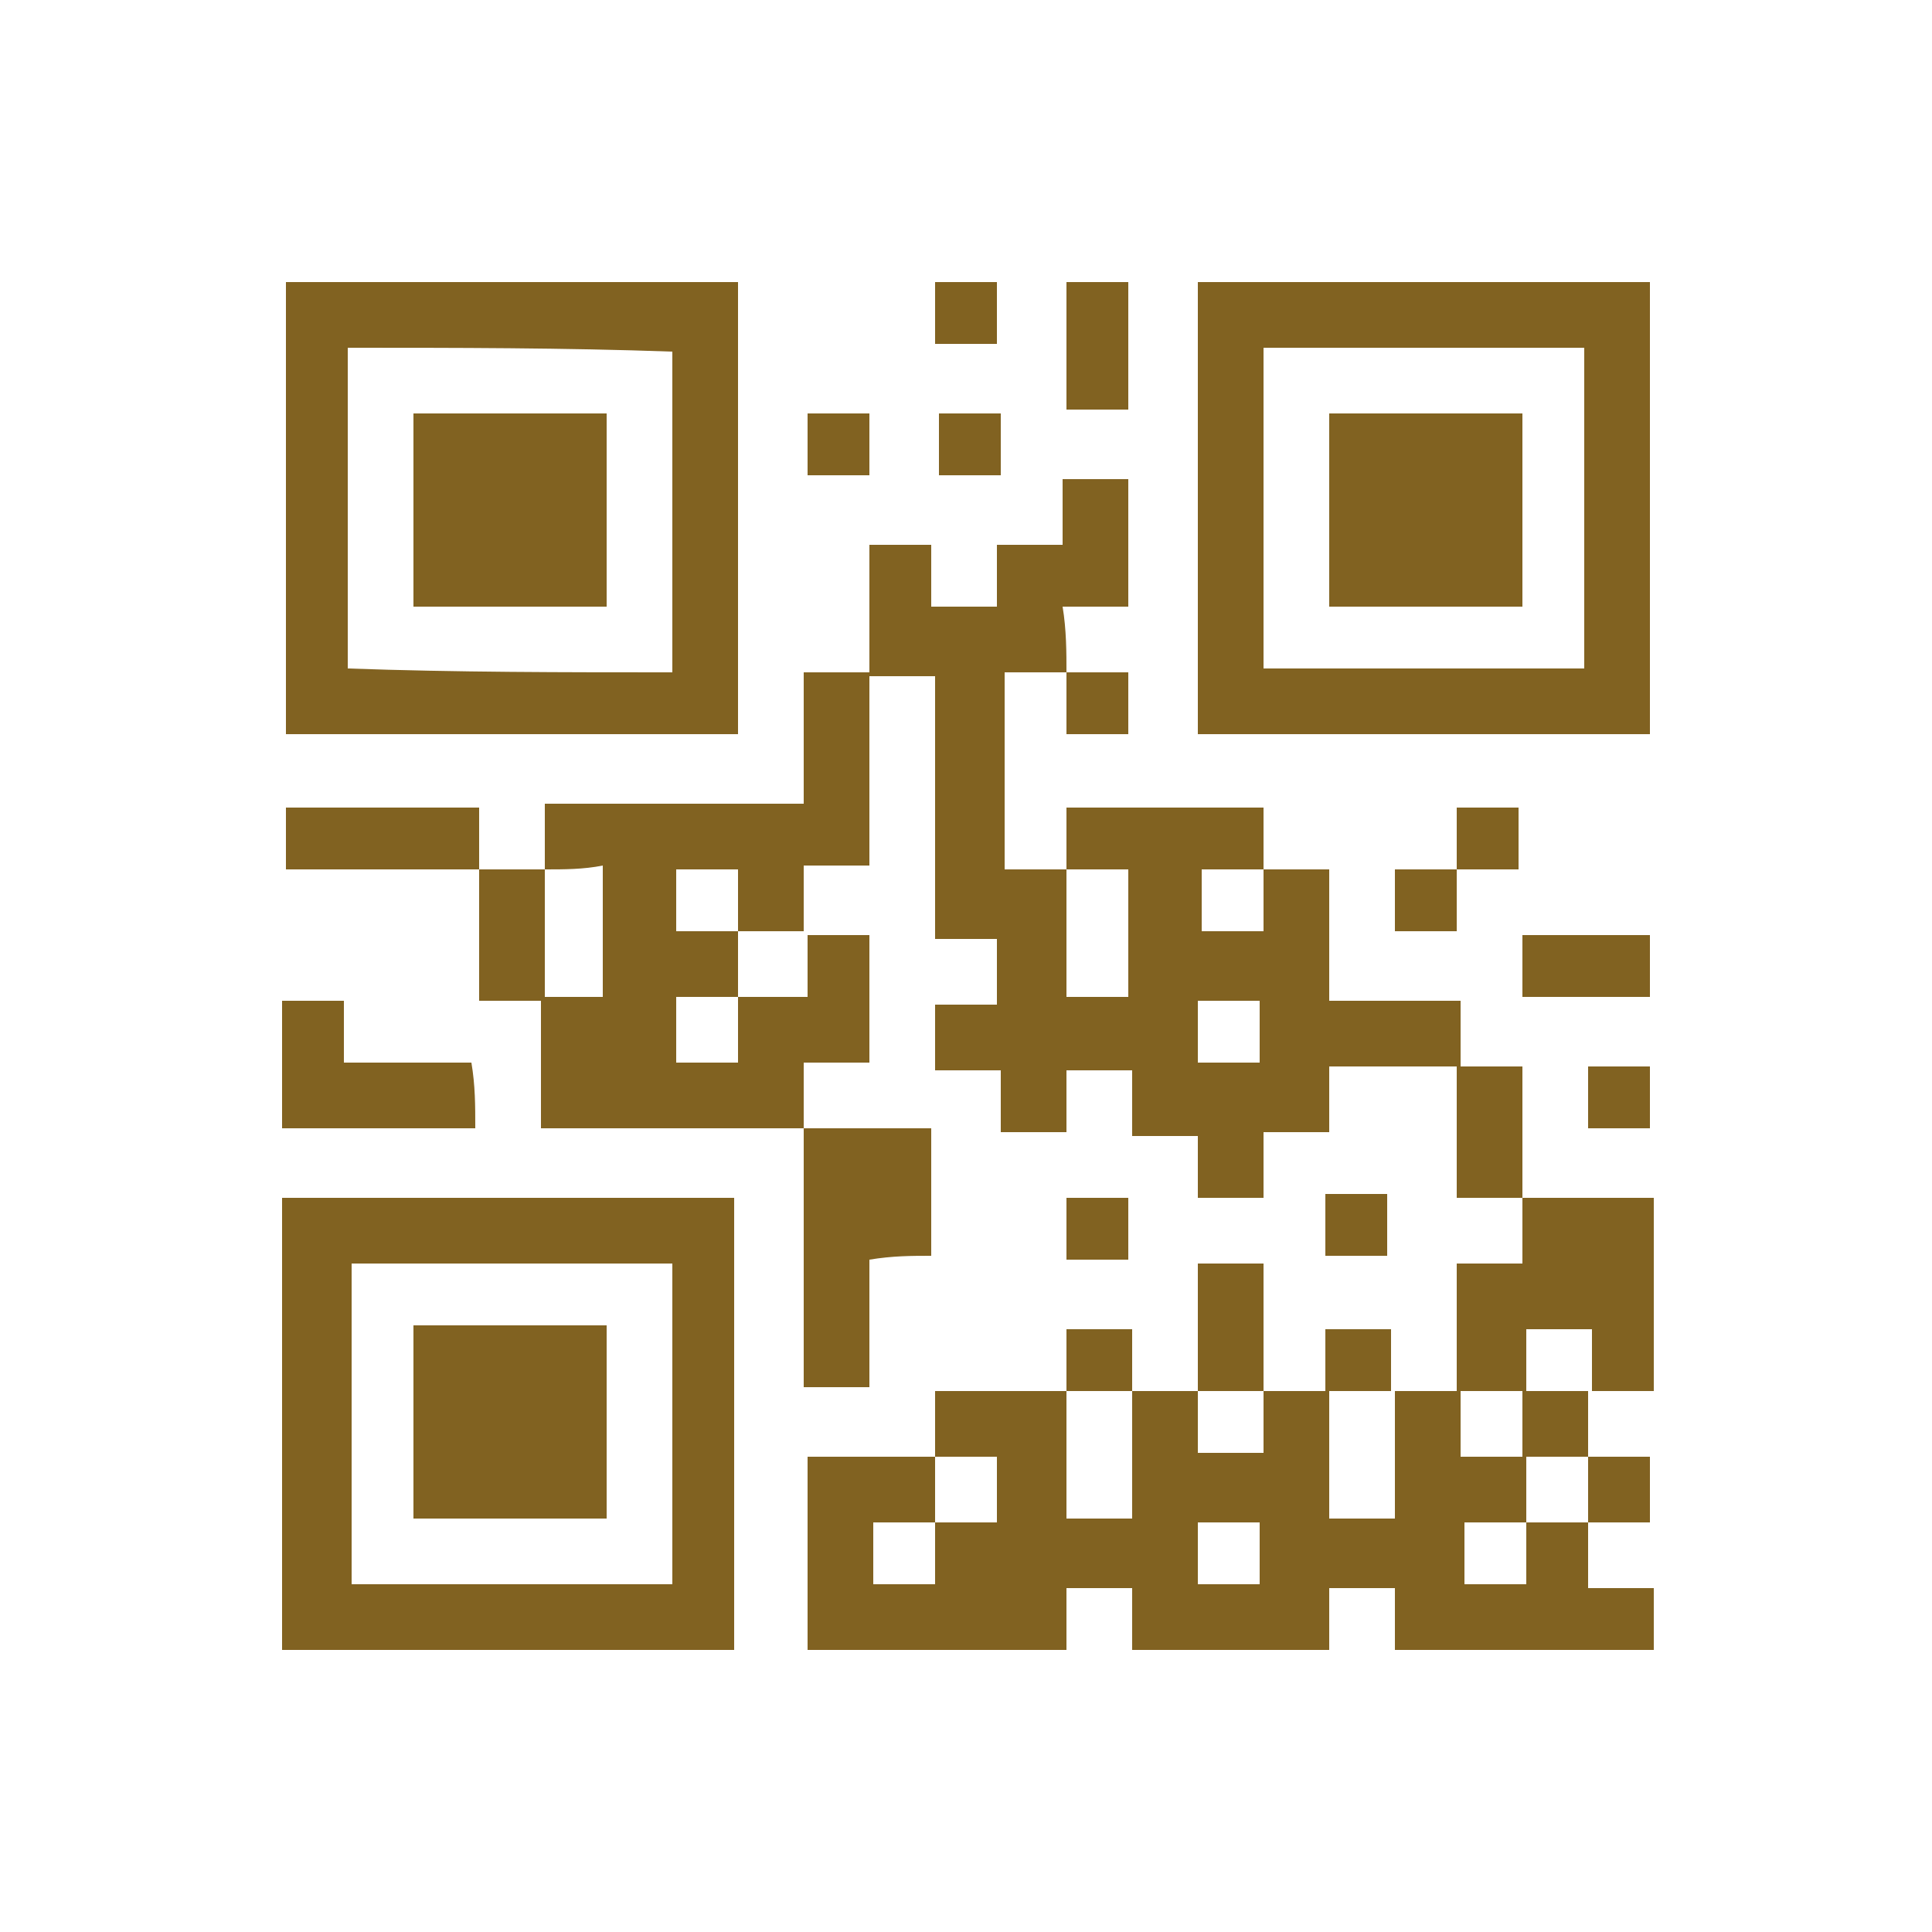
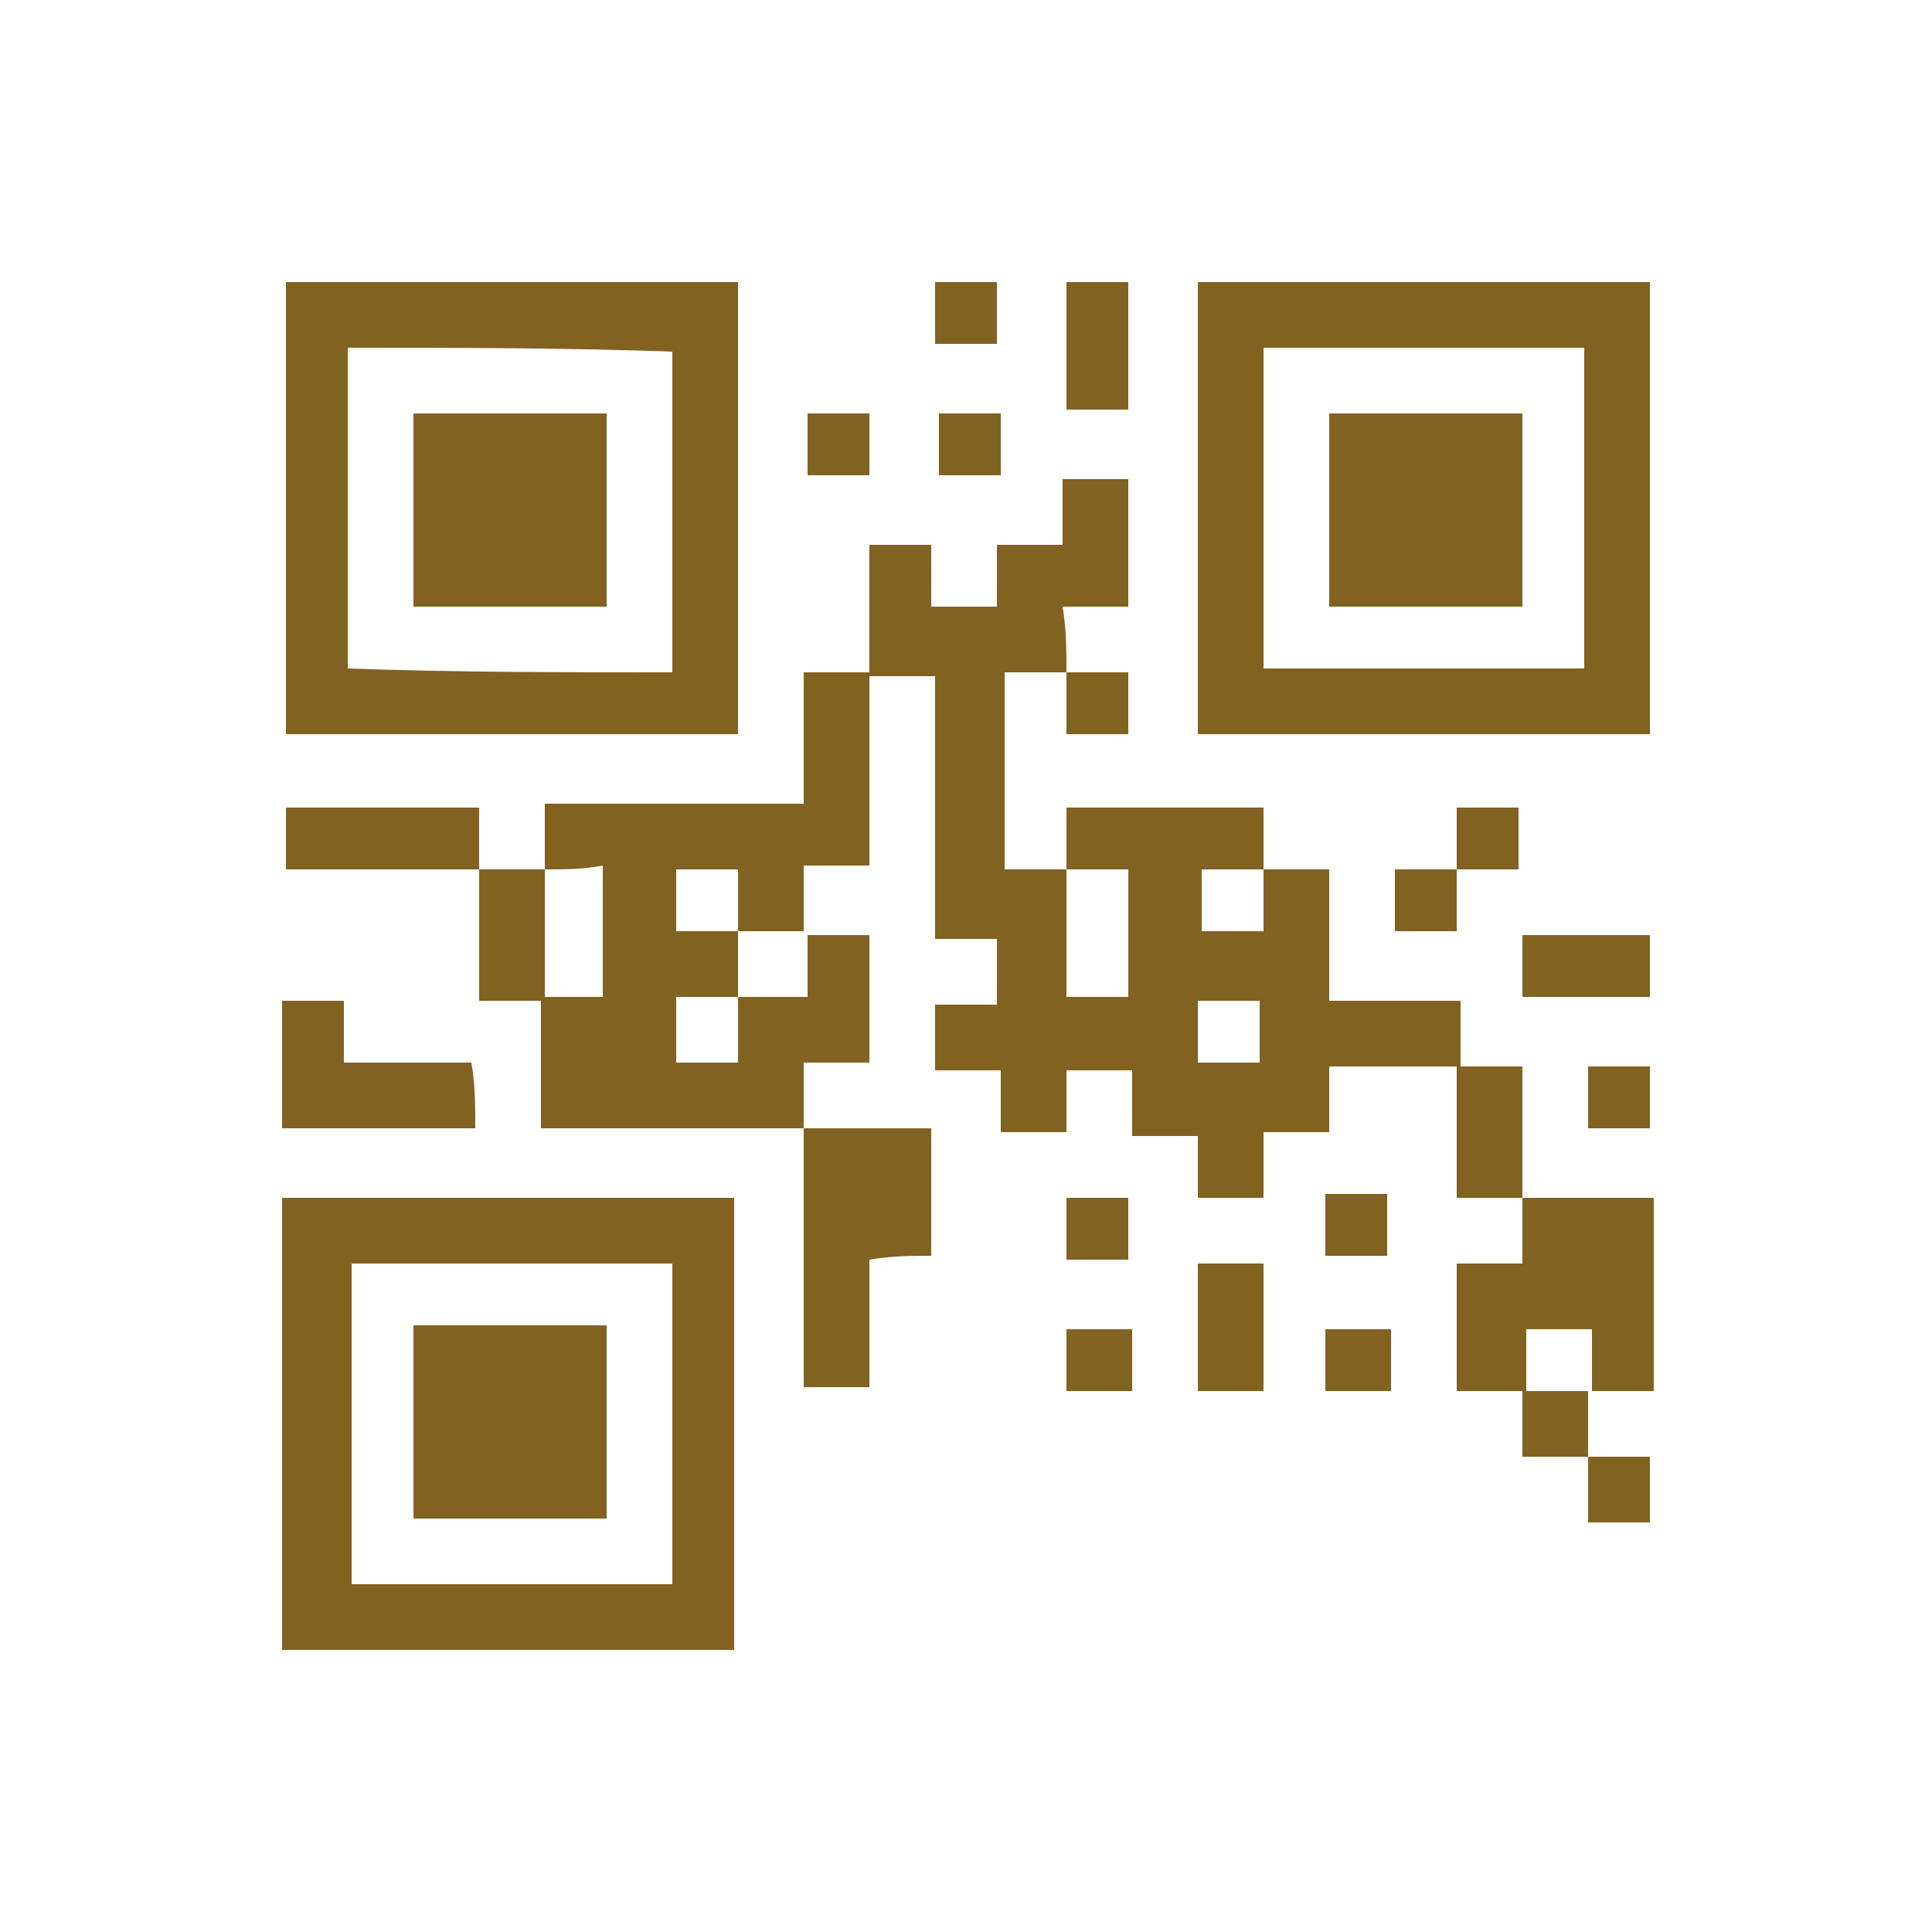
<svg xmlns="http://www.w3.org/2000/svg" version="1.1" id="Ebene_1" x="0px" y="0px" width="50px" height="50px" viewBox="0 0 50 50" style="enable-background:new 0 0 50 50;" xml:space="preserve">
  <style type="text/css">
	.st0{fill:#816221;}
</style>
  <g>
-     <path class="st0" d="M41.1,39.4c0,0.5,0,1.1,0,1.7c0.6,0,1.1,0,1.7,0c0,0.6,0,1.1,0,1.6c-2.2,0-4.4,0-6.7,0c0-0.5,0-1,0-1.6   c-0.6,0-1.1,0-1.7,0c0,0.5,0,1,0,1.6c-1.7,0-3.4,0-5.1,0c0-0.5,0-1,0-1.6c-0.6,0-1.1,0-1.7,0c0,0.5,0,1,0,1.6c-2.3,0-4.5,0-6.7,0   c0-1.6,0-3.3,0-5c1.1,0,2.2,0,3.3,0c0,0.6,0,1.1,0,1.7c-0.5,0-1.1,0-1.6,0c0,0.6,0,1.1,0,1.6c0.6,0,1.1,0,1.6,0c0-0.6,0-1.1,0-1.6   c0.5,0,1.1,0,1.6,0c0-0.6,0-1.1,0-1.7c-0.6,0-1.1,0-1.6,0c0-0.5,0-1.1,0-1.7c1.2,0,2.3,0,3.4,0l0,0c0,1.1,0,2.2,0,3.3   c0.6,0,1.1,0,1.7,0c0-1.1,0-2.2,0-3.3l0,0c0.6,0,1.1,0,1.7,0l0,0c0,0.5,0,1.1,0,1.6c0.6,0,1.1,0,1.7,0c0-0.6,0-1.1,0-1.6l0,0   c0.6,0,1.1,0,1.7,0l0,0c0,1.1,0,2.2,0,3.3c0.6,0,1.1,0,1.7,0c0-1.1,0-2.2,0-3.3l0,0c0.6,0,1.1,0,1.7,0l0,0c0,0.6,0,1.1,0,1.7   c0.7,0,1.2,0,1.7,0l0,0c0,0.6,0,1.1,0,1.7c-0.5,0-1.1,0-1.6,0c0,0.6,0,1.1,0,1.6c0.6,0,1.1,0,1.6,0c0-0.6,0-1.1,0-1.6   C40,39.4,40.5,39.4,41.1,39.4L41.1,39.4z M32.6,41c0-0.6,0-1.1,0-1.6c-0.6,0-1.1,0-1.6,0c0,0.6,0,1.1,0,1.6C31.5,41,32,41,32.6,41z   " />
    <path class="st0" d="M27.6,17.4c-0.5,0-1.1,0-1.6,0c0,1.7,0,3.3,0,5.1c0.5,0,1.1,0,1.6,0c0,1.1,0,2.2,0,3.3c0.6,0,1.1,0,1.6,0   c0-1.1,0-2.2,0-3.3c-0.6,0-1.1,0-1.6,0c0-0.5,0-1.1,0-1.6c1.7,0,3.3,0,5.1,0c0,0.5,0,1.1,0,1.6c-0.5,0-1.1,0-1.6,0   c0,0.6,0,1.1,0,1.6c0.6,0,1.1,0,1.6,0c0-0.6,0-1.1,0-1.6c0.5,0,1.1,0,1.7,0c0,1.1,0,2.2,0,3.4c1.2,0,2.2,0,3.4,0c0,0.6,0,1.2,0,1.7   l0,0c-1.1,0-2.2,0-3.4,0c0,0.6,0,1.1,0,1.7c-0.6,0-1.1,0-1.7,0c0,0.6,0,1.1,0,1.7c-0.6,0-1.1,0-1.7,0c0-0.5,0-1,0-1.6   c-0.6,0-1.1,0-1.7,0c0-0.6,0-1.1,0-1.7c-0.6,0-1.1,0-1.7,0c0,0.5,0,1,0,1.6c-0.6,0-1.1,0-1.7,0c0-0.5,0-1,0-1.6c-0.6,0-1.1,0-1.7,0   c0-0.6,0-1.1,0-1.7c0.5,0,1,0,1.6,0c0-0.6,0-1.1,0-1.7c-0.5,0-1,0-1.6,0c0-2.3,0-4.5,0-6.8c-0.6,0-1.1,0-1.7,0c0,0,0,0,0,0   c0-1.1,0-2.2,0-3.4c0.5,0,1,0,1.6,0c0,0.5,0,1,0,1.6c0.6,0,1.1,0,1.7,0c0-0.5,0-1,0-1.6c0.6,0,1.1,0,1.7,0c0-0.6,0-1.1,0-1.7   c0.6,0,1.1,0,1.7,0c0,1.1,0,2.1,0,3.3c-0.5,0-1,0-1.7,0C27.6,16.3,27.6,16.9,27.6,17.4L27.6,17.4z M31,25.9c0,0.5,0,1.1,0,1.6   c0.5,0,1.1,0,1.6,0c0-0.6,0-1.1,0-1.6C32,25.9,31.6,25.9,31,25.9z" />
    <path class="st0" d="M42.7,7.3c0,3.9,0,7.8,0,11.7c-3.9,0-7.8,0-11.7,0c0-3.9,0-7.8,0-11.7C34.9,7.3,38.8,7.3,42.7,7.3z M41,9   c-2.8,0-5.6,0-8.3,0c0,2.8,0,5.6,0,8.3c2.8,0,5.6,0,8.3,0C41,14.6,41,11.8,41,9z" />
    <path class="st0" d="M7.3,42.7c0-3.9,0-7.8,0-11.7c3.9,0,7.8,0,11.7,0c0,3.9,0,7.8,0,11.7C15.2,42.7,11.3,42.7,7.3,42.7z M17.4,41   c0-2.8,0-5.6,0-8.3c-2.8,0-5.6,0-8.3,0c0,2.8,0,5.6,0,8.3C11.8,41,14.6,41,17.4,41z" />
    <path class="st0" d="M7.4,7.3c3.9,0,7.8,0,11.7,0c0,3.9,0,7.8,0,11.7c-3.9,0-7.8,0-11.7,0C7.4,15.2,7.4,11.3,7.4,7.3z M17.4,17.4   c0-2.8,0-5.6,0-8.3C14.6,9,11.8,9,9,9c0,2.8,0,5.6,0,8.3C11.8,17.4,14.6,17.4,17.4,17.4z" />
    <path class="st0" d="M14.1,22.5c0-0.5,0-1.1,0-1.7c2.2,0,4.4,0,6.7,0c0-1.2,0-2.2,0-3.4c0.6,0,1.2,0,1.7,0c0,0,0,0,0,0   c0,1.7,0,3.3,0,5c-0.6,0-1.1,0-1.7,0c0,0.6,0,1.2,0,1.7c-0.6,0-1.2,0-1.7,0c0-0.5,0-1.1,0-1.6c-0.6,0-1.1,0-1.6,0   c0,0.6,0,1.1,0,1.6c0.6,0,1.1,0,1.6,0c0,0.6,0,1.1,0,1.7c-0.5,0-1.1,0-1.6,0c0,0.7,0,1.2,0,1.7c0.6,0,1.1,0,1.6,0   c0-0.6,0-1.1,0-1.7c0.6,0,1.1,0,1.8,0c0-0.6,0-1.1,0-1.6c0.5,0,1.1,0,1.6,0c0,1.1,0,2.2,0,3.3c-0.5,0-1,0-1.7,0c0,0.6,0,1.2,0,1.7   l0,0c-2.2,0-4.4,0-6.8,0c0-1.1,0-2.3,0-3.4c0,0,0,0,0,0c0.5,0,1.1,0,1.6,0c0-1.2,0-2.3,0-3.4C15.1,22.5,14.6,22.5,14.1,22.5   L14.1,22.5z" />
    <path class="st0" d="M37.7,36c0-1.1,0-2.2,0-3.3c0.5,0,1,0,1.7,0c0-0.6,0-1.2,0-1.7c0,0,0,0,0,0c1.1,0,2.2,0,3.4,0c0,1.6,0,3.3,0,5   c-0.5,0-1.1,0-1.6,0l0,0c0-0.5,0-1.1,0-1.6c-0.6,0-1.1,0-1.7,0c0,0.6,0,1.1,0,1.6l0,0C38.8,36,38.3,36,37.7,36L37.7,36z" />
    <path class="st0" d="M20.8,29.2c1.1,0,2.2,0,3.3,0c0,1.1,0,2.2,0,3.3c-0.5,0-1,0-1.6,0.1c0,1.1,0,2.2,0,3.3c-0.6,0-1.1,0-1.7,0   C20.8,33.7,20.8,31.5,20.8,29.2C20.8,29.2,20.8,29.2,20.8,29.2z" />
    <path class="st0" d="M12.3,29.2c-1.6,0-3.3,0-5,0c0-1.1,0-2.2,0-3.3c0.5,0,1,0,1.6,0c0,0.5,0,1,0,1.6c1.1,0,2.2,0,3.3,0   C12.3,28.1,12.3,28.6,12.3,29.2z" />
    <path class="st0" d="M12.4,22.5c-1.6,0-3.3,0-5,0c0-0.5,0-1,0-1.6c1.6,0,3.3,0,5,0C12.4,21.4,12.4,21.9,12.4,22.5L12.4,22.5z" />
    <path class="st0" d="M37.7,27.6c0.5,0,1.1,0,1.7,0c0,1.2,0,2.3,0,3.4c0,0,0,0,0,0c-0.5,0-1.1,0-1.7,0   C37.7,29.8,37.7,28.6,37.7,27.6C37.7,27.5,37.7,27.6,37.7,27.6z" />
    <path class="st0" d="M29.2,10.6c-0.6,0-1.1,0-1.6,0c0-1.1,0-2.2,0-3.3c0.5,0,1,0,1.6,0C29.2,8.4,29.2,9.5,29.2,10.6z" />
    <path class="st0" d="M12.4,22.5c0.6,0,1.1,0,1.7,0c0,0,0,0,0,0c0,1.1,0,2.3,0,3.4c0,0,0,0,0,0c-0.5,0-1.1,0-1.7,0   C12.4,24.7,12.4,23.6,12.4,22.5C12.4,22.5,12.4,22.5,12.4,22.5z" />
    <path class="st0" d="M31,36c0-1.1,0-2.2,0-3.3c0.5,0,1.1,0,1.7,0c0,1.1,0,2.2,0,3.3c0,0,0,0,0,0C32.1,36,31.5,36,31,36L31,36z" />
    <path class="st0" d="M42.7,24.2c0,0.5,0,1,0,1.6c-1.1,0-2.2,0-3.3,0c0-0.5,0-1,0-1.6C40.5,24.2,41.6,24.2,42.7,24.2z" />
    <path class="st0" d="M24.2,7.3c0.6,0,1,0,1.6,0c0,0.5,0,1,0,1.6c-0.5,0-1,0-1.6,0C24.2,8.4,24.2,7.9,24.2,7.3z" />
    <path class="st0" d="M41.1,27.6c0.6,0,1,0,1.6,0c0,0.5,0,1,0,1.6c-0.5,0-1,0-1.6,0C41.1,28.7,41.1,28.2,41.1,27.6z" />
    <path class="st0" d="M27.6,31c0.5,0,1,0,1.6,0c0,0.5,0,1,0,1.6c-0.5,0-1,0-1.6,0C27.6,32.1,27.6,31.6,27.6,31z" />
    <path class="st0" d="M34.3,32.5c0-0.5,0-1,0-1.6c0.5,0,1,0,1.6,0c0,0.5,0,1,0,1.6C35.4,32.5,34.9,32.5,34.3,32.5z" />
    <path class="st0" d="M37.7,22.5c0,0.5,0,1.1,0,1.6c-0.5,0-1.1,0-1.6,0c0-0.5,0-1,0-1.6C36.6,22.5,37.2,22.5,37.7,22.5L37.7,22.5z" />
    <path class="st0" d="M37.7,22.5c0-0.5,0-1.1,0-1.6c0.5,0,1.1,0,1.6,0c0,0.5,0,1,0,1.6C38.8,22.5,38.2,22.5,37.7,22.5   C37.7,22.5,37.7,22.5,37.7,22.5z" />
    <path class="st0" d="M27.6,36c0-0.5,0-1.1,0-1.6c0.5,0,1.1,0,1.7,0c0,0.5,0,1.1,0,1.6c0,0,0,0,0,0C28.7,36,28.1,36,27.6,36L27.6,36   z" />
    <path class="st0" d="M34.3,36c0-0.5,0-1.1,0-1.6c0.5,0,1.1,0,1.7,0c0,0.5,0,1.1,0,1.6c0,0,0,0,0,0C35.5,36,34.9,36,34.3,36L34.3,36   z" />
    <path class="st0" d="M27.6,17.4c0.5,0,1.1,0,1.6,0c0,0.5,0,1.1,0,1.6c-0.5,0-1,0-1.6,0C27.6,18.5,27.6,18,27.6,17.4   C27.6,17.4,27.6,17.4,27.6,17.4z" />
    <path class="st0" d="M24.3,10.7c0.5,0,1,0,1.6,0c0,0.5,0,1,0,1.6c-0.5,0-1,0-1.6,0C24.3,11.8,24.3,11.2,24.3,10.7z" />
    <path class="st0" d="M41.1,36c0,0.6,0,1.1,0,1.7l0,0c-0.6,0-1.1,0-1.7,0l0,0c0-0.6,0-1.1,0-1.7l0,0C40,36,40.5,36,41.1,36L41.1,36z   " />
    <path class="st0" d="M41.1,37.7c0.5,0,1.1,0,1.6,0c0,0.5,0,1.1,0,1.7c-0.5,0-1.1,0-1.6,0c0,0,0,0,0,0   C41.1,38.8,41.1,38.2,41.1,37.7L41.1,37.7z" />
    <path class="st0" d="M20.9,10.7c0.5,0,1,0,1.6,0c0,0.5,0,1,0,1.6c-0.5,0-1,0-1.6,0C20.9,11.8,20.9,11.3,20.9,10.7z" />
    <path class="st0" d="M39.4,10.7c0,1.7,0,3.3,0,5c-1.7,0-3.3,0-5,0c0-1.6,0-3.3,0-5C36,10.7,37.6,10.7,39.4,10.7z" />
    <path class="st0" d="M10.7,34.3c1.7,0,3.3,0,5,0c0,1.7,0,3.3,0,5c-1.6,0-3.3,0-5,0C10.7,37.7,10.7,36,10.7,34.3z" />
    <path class="st0" d="M15.7,15.7c-1.7,0-3.3,0-5,0c0-1.7,0-3.3,0-5c1.6,0,3.3,0,5,0C15.7,12.3,15.7,14,15.7,15.7z" />
  </g>
</svg>